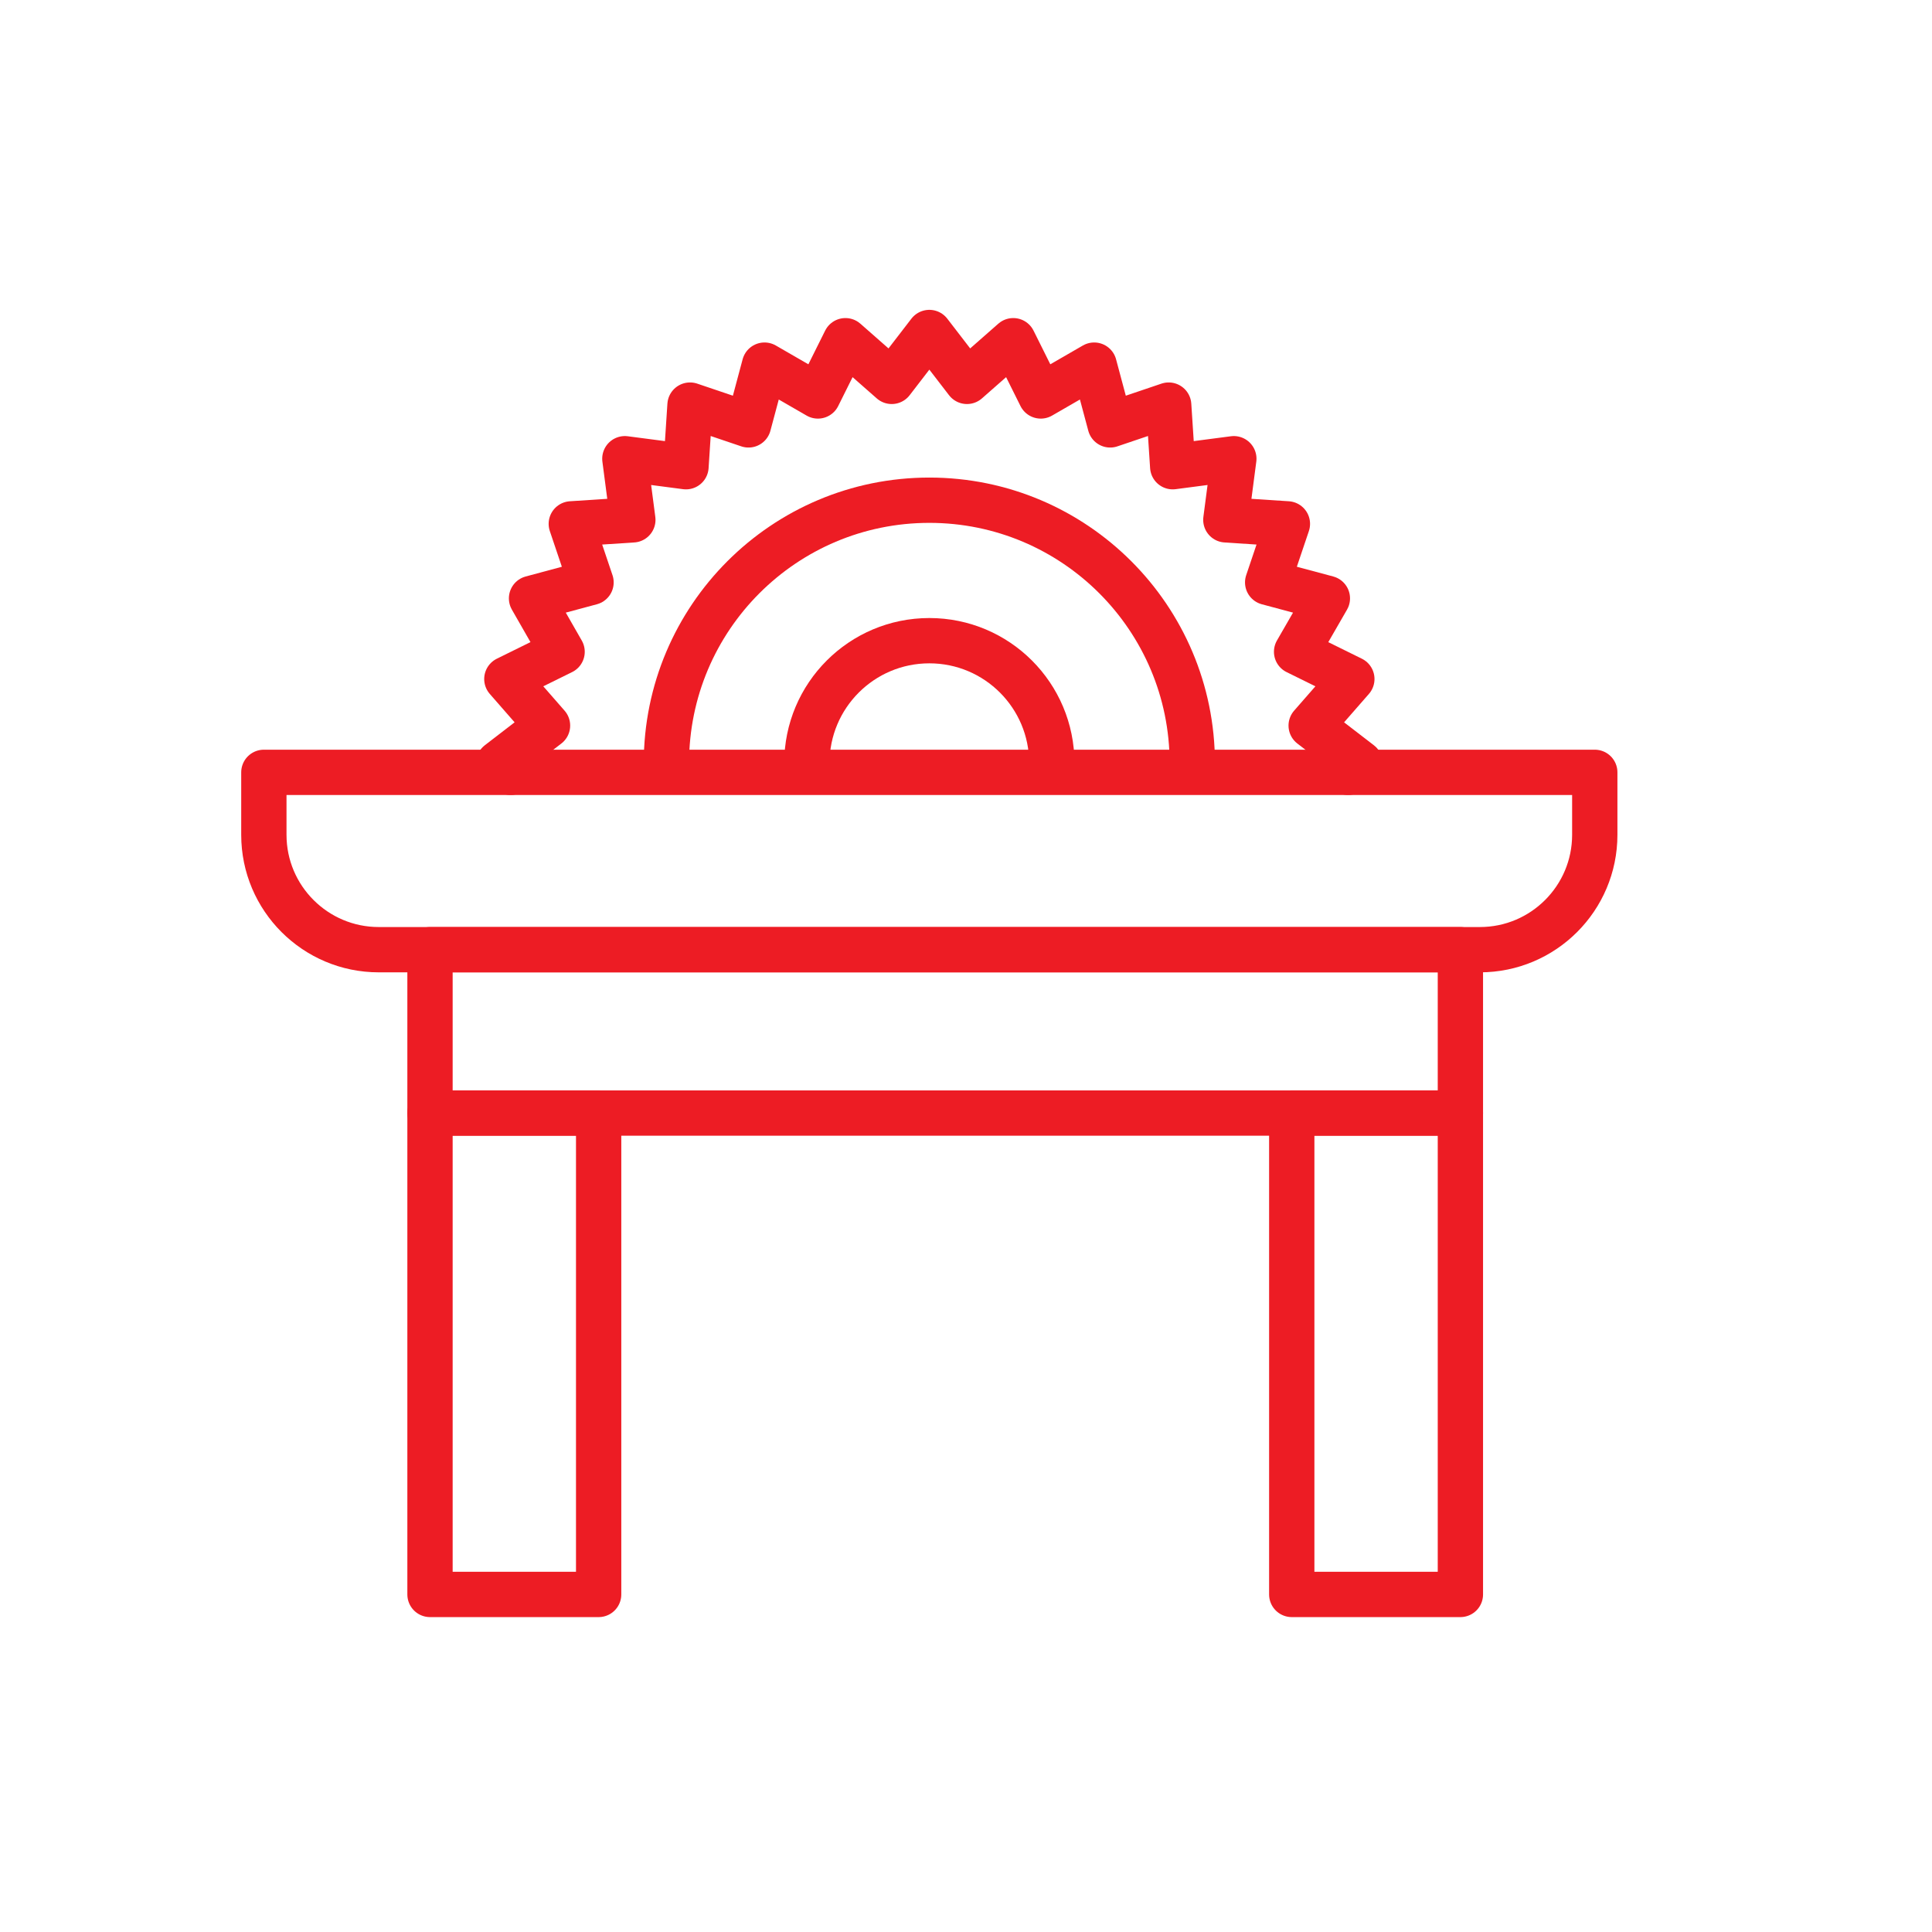
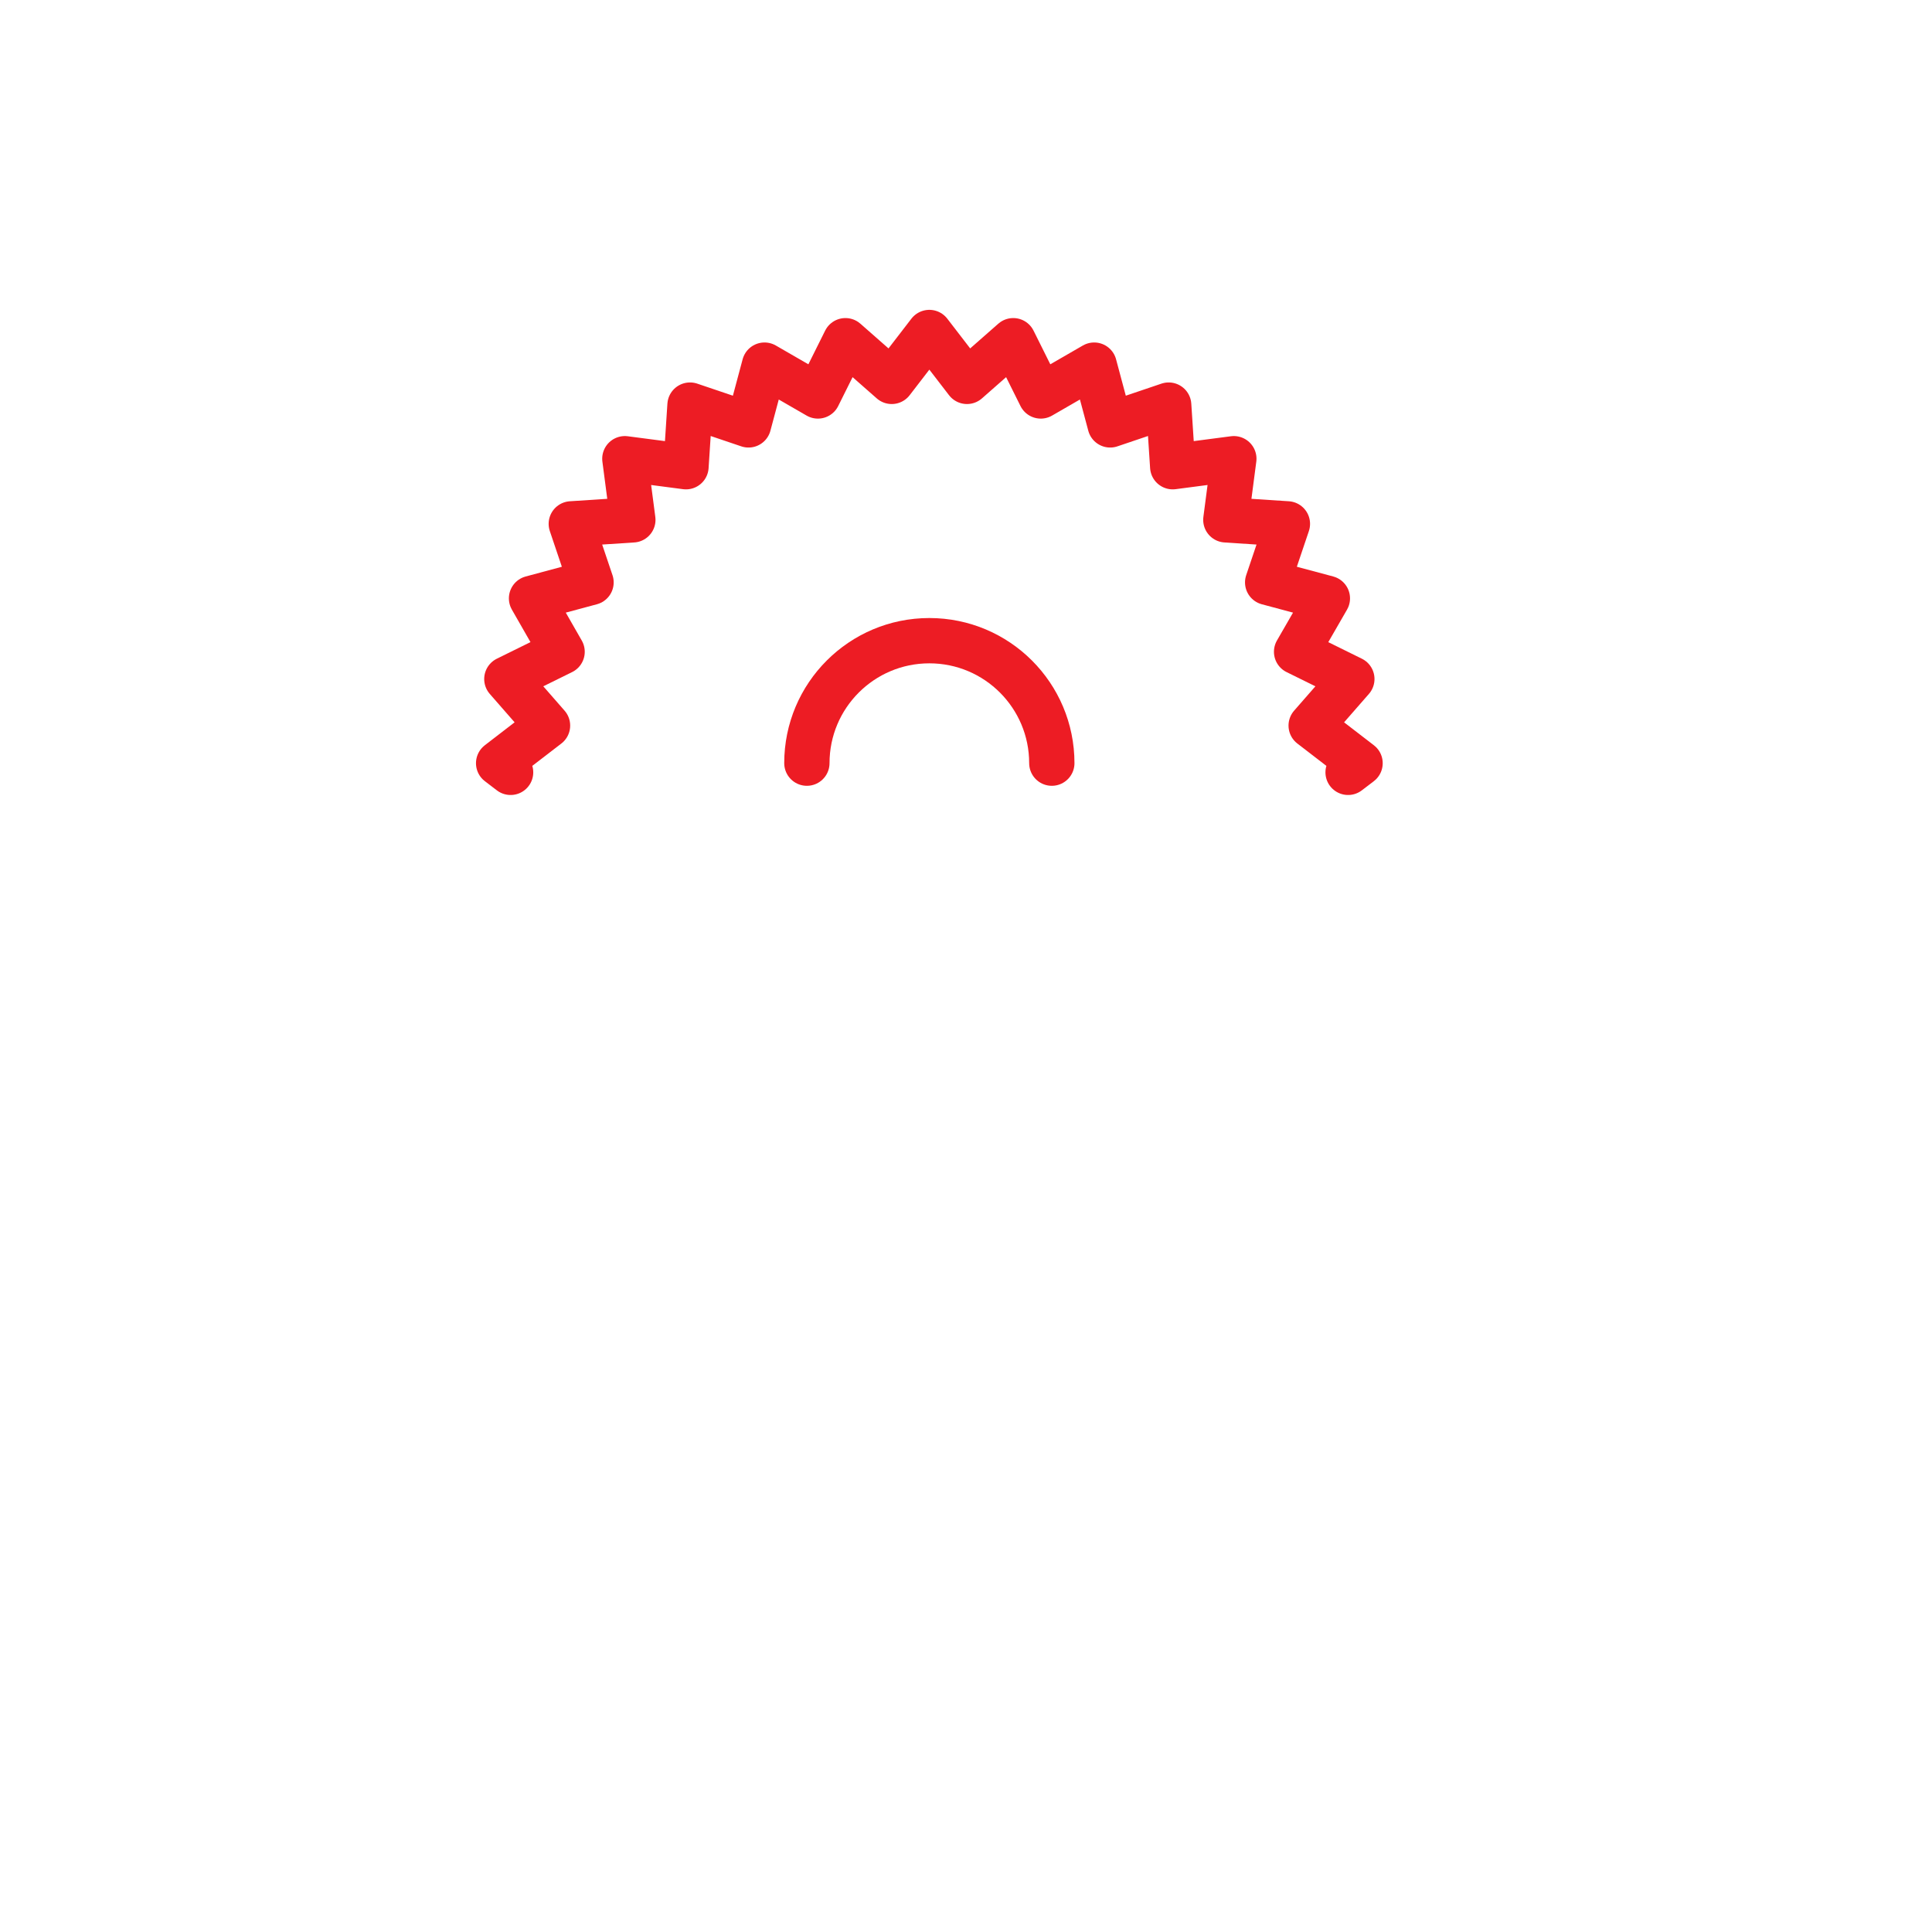
<svg xmlns="http://www.w3.org/2000/svg" id="Layer_1" data-name="Layer 1" viewBox="0 0 355.26 355.26">
  <defs>
    <style>
      .cls-1 {
        fill: none;
        stroke: #ed1c24;
        stroke-linecap: round;
        stroke-linejoin: round;
        stroke-width: 8.33px;
      }
    </style>
  </defs>
-   <path class="cls-1" d="M48.52,142.02h244.73v11.49c0,11.65-9.46,21.12-21.12,21.12H69.64c-11.65,0-21.12-9.46-21.12-21.12v-11.49h0Z" />
-   <rect class="cls-1" x="79.07" y="174.63" width="189.47" height="30.04" />
-   <rect class="cls-1" x="79.07" y="204.66" width="31.01" height="88.53" />
-   <rect class="cls-1" x="237.53" y="204.66" width="31.01" height="88.53" />
  <path class="cls-1" d="M148.37,140.33c0-12.43,10.08-22.52,22.52-22.52s22.52,10.08,22.52,22.52" />
-   <path class="cls-1" d="M122.54,140.33c0-26.71,21.65-48.35,48.35-48.35s48.35,21.65,48.35,48.35" />
  <polyline class="cls-1" points="93.89 142.02 91.69 140.34 100.68 133.42 93.2 124.86 103.36 119.85 97.74 110.03 108.68 107.09 105.05 96.33 116.37 95.59 114.9 84.35 126.14 85.82 126.88 74.49 137.64 78.13 140.58 67.14 150.4 72.81 155.46 62.65 163.97 70.13 170.89 61.14 177.81 70.13 186.32 62.65 191.38 72.81 201.2 67.14 204.14 78.13 214.9 74.49 215.64 85.82 226.88 84.35 225.41 95.59 236.73 96.33 233.1 107.09 244.08 110.03 238.42 119.85 248.58 124.86 241.1 133.42 250.09 140.34 247.89 142.02" />
</svg>